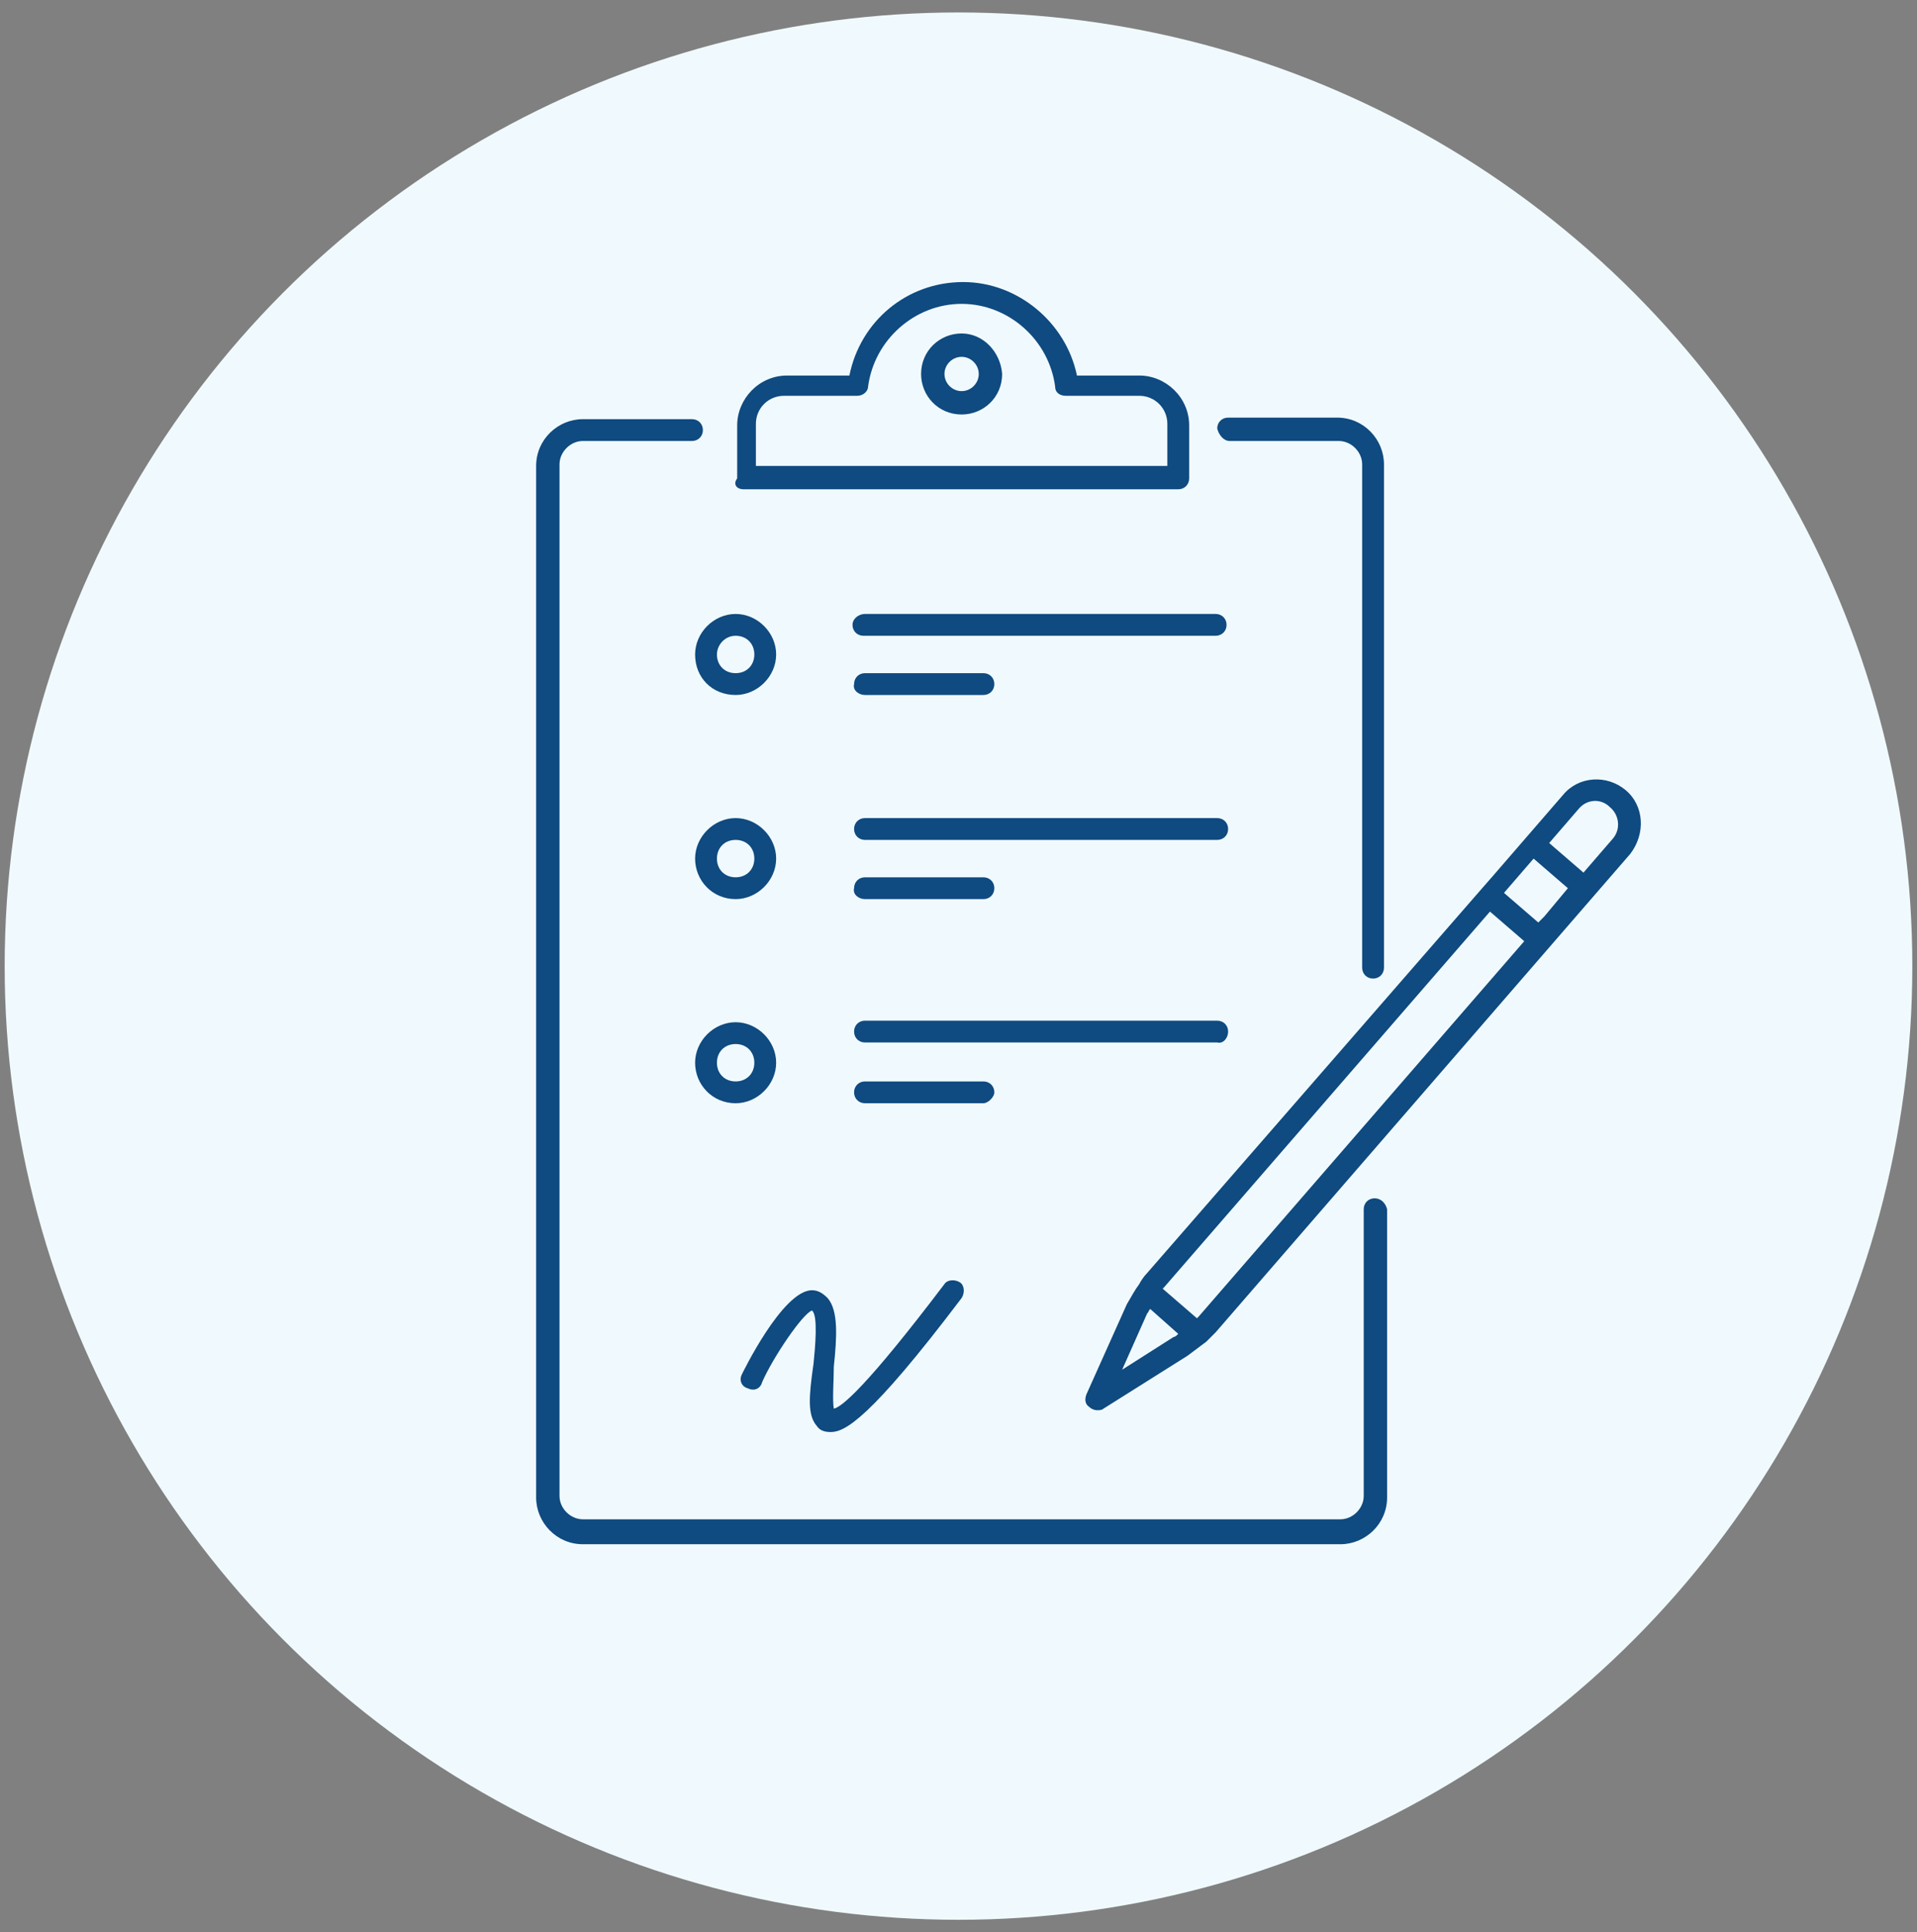
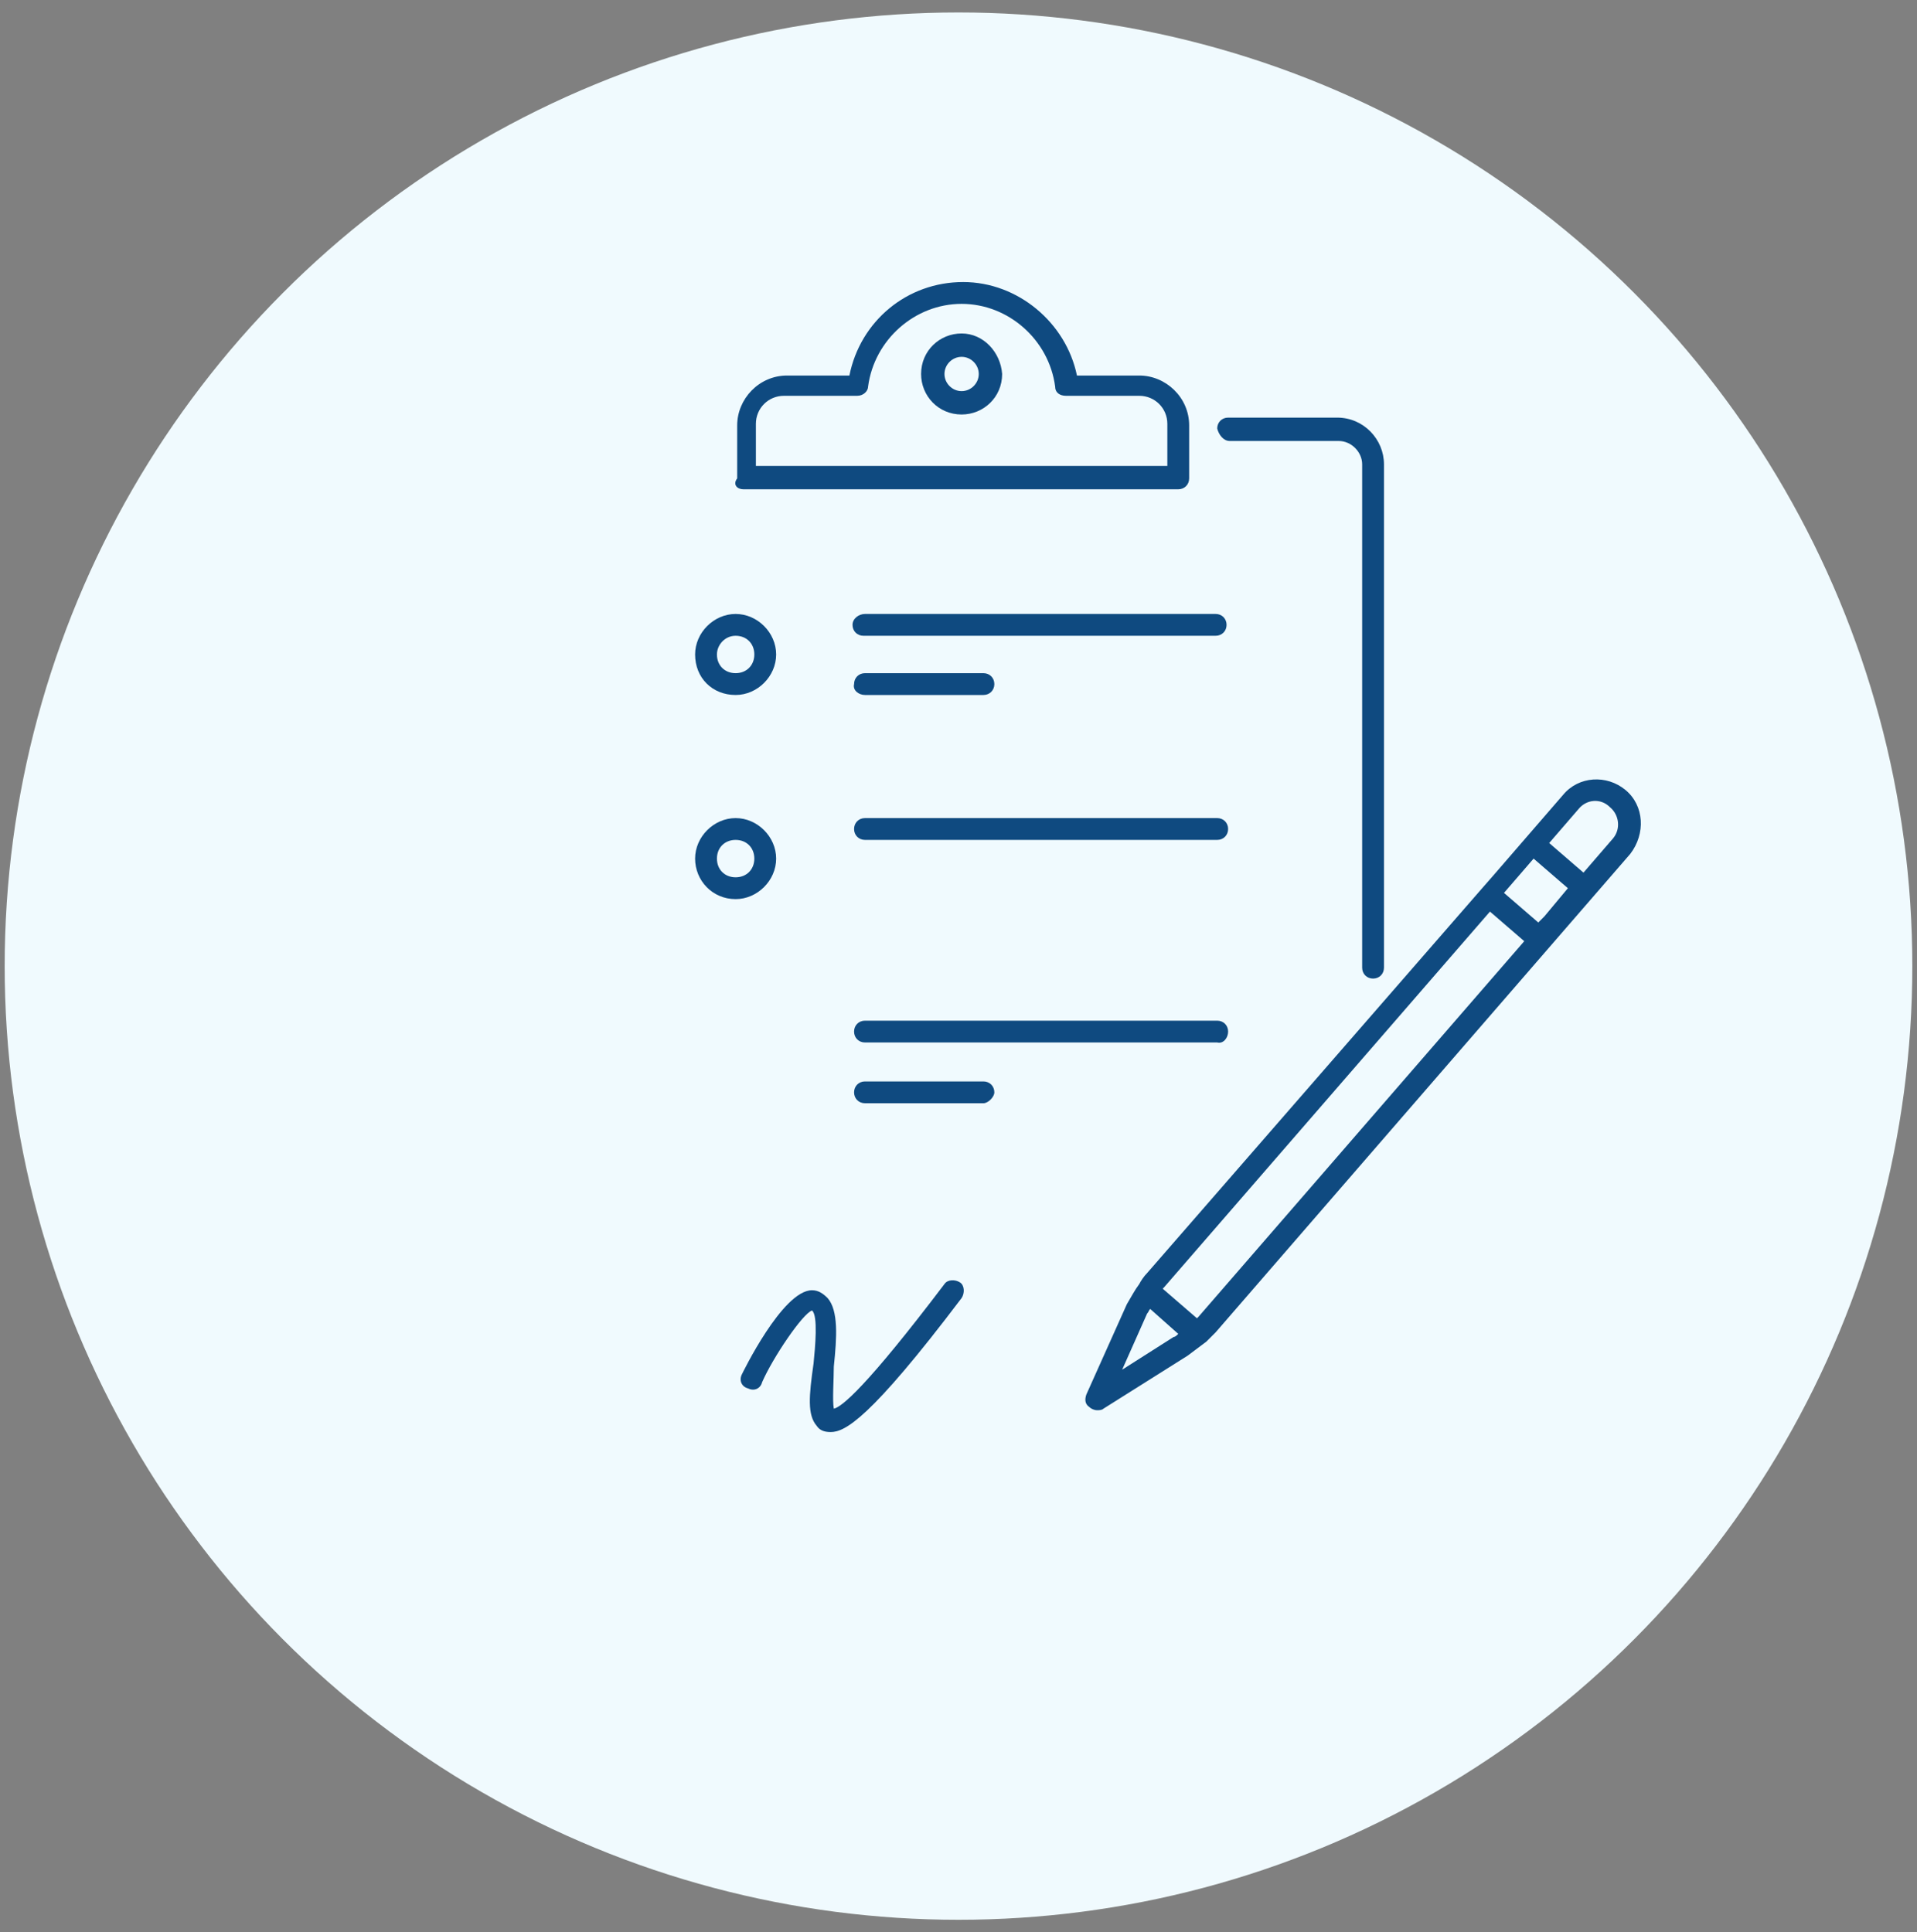
<svg xmlns="http://www.w3.org/2000/svg" width="123px" height="124px" viewBox="0 0 123 124">
  <rect x="0" y="0" width="123" height="124" fill="#808080" stroke="none" />
  <title>downloadable_forms</title>
  <g id="Page-1" stroke="none" stroke-width="1" fill="none" fill-rule="evenodd">
    <g id="Homepage" transform="translate(-1033, -1667)" fill-rule="nonzero">
      <g id="downloadable_forms" transform="translate(1033.3, 1667.8)">
        <g id="Layer_3" transform="translate(0, 0)">
          <circle id="Oval" fill="#F0FAFE" cx="61.2" cy="61.2" r="61.2" />
          <g id="Group" transform="translate(34.1, 17.3)" fill="#0F4A80">
            <path d="M20.3,22 C20.3,22.4 20.6,22.7 21,22.7 L43.6,22.7 C44,22.7 44.3,22.4 44.3,22 C44.3,21.6 44,21.3 43.6,21.3 L21.1,21.3 C20.7,21.3 20.3,21.6 20.3,22 Z" id="Path" />
            <path d="M21.1,26.5 L28.7,26.5 C29.1,26.5 29.4,26.2 29.4,25.8 C29.4,25.4 29.1,25.1 28.7,25.1 L21.1,25.1 C20.7,25.1 20.4,25.4 20.4,25.8 C20.3,26.2 20.7,26.5 21.1,26.5 Z" id="Path" />
-             <path d="M12.8,26.5 C14.2,26.5 15.4,25.3 15.4,23.9 C15.4,22.5 14.2,21.3 12.8,21.3 C11.4,21.3 10.2,22.5 10.2,23.9 C10.2,25.4 11.3,26.5 12.8,26.5 Z M12.8,22.7 C13.5,22.7 14,23.2 14,23.9 C14,24.6 13.5,25.1 12.8,25.1 C12.1,25.1 11.6,24.6 11.6,23.9 C11.6,23.3 12.1,22.7 12.8,22.7 Z" id="Shape" />
+             <path d="M12.8,26.5 C14.2,26.5 15.4,25.3 15.4,23.9 C15.4,22.5 14.2,21.3 12.8,21.3 C11.4,21.3 10.2,22.5 10.2,23.9 C10.2,25.4 11.3,26.5 12.8,26.5 M12.8,22.7 C13.5,22.7 14,23.2 14,23.9 C14,24.6 13.5,25.1 12.8,25.1 C12.1,25.1 11.6,24.6 11.6,23.9 C11.6,23.3 12.1,22.7 12.8,22.7 Z" id="Shape" />
            <path d="M43.7,34.4 L21.1,34.4 C20.7,34.4 20.4,34.7 20.4,35.1 C20.4,35.5 20.7,35.8 21.1,35.8 L43.7,35.8 C44.1,35.8 44.4,35.5 44.4,35.1 C44.4,34.7 44.1,34.4 43.7,34.4 Z" id="Path" />
-             <path d="M21.1,39.6 L28.7,39.6 C29.1,39.6 29.4,39.3 29.4,38.9 C29.4,38.5 29.1,38.2 28.7,38.2 L21.1,38.2 C20.7,38.2 20.4,38.5 20.4,38.9 C20.3,39.3 20.7,39.6 21.1,39.6 Z" id="Path" />
            <path d="M12.8,39.6 C14.2,39.6 15.4,38.4 15.4,37 C15.4,35.6 14.2,34.4 12.8,34.4 C11.4,34.4 10.2,35.6 10.2,37 C10.2,38.4 11.3,39.6 12.8,39.6 Z M12.8,35.8 C13.5,35.8 14,36.3 14,37 C14,37.7 13.5,38.2 12.8,38.2 C12.1,38.2 11.6,37.7 11.6,37 C11.6,36.3 12.1,35.8 12.8,35.8 Z" id="Shape" />
            <path d="M44.4,48.1 C44.4,47.7 44.1,47.4 43.7,47.4 L21.1,47.4 C20.7,47.4 20.4,47.7 20.4,48.1 C20.4,48.5 20.7,48.8 21.1,48.8 L43.7,48.8 C44.1,48.9 44.4,48.5 44.4,48.1 Z" id="Path" />
            <path d="M29.4,52 C29.4,51.6 29.1,51.3 28.7,51.3 L21.1,51.3 C20.7,51.3 20.4,51.6 20.4,52 C20.4,52.4 20.7,52.7 21.1,52.7 L28.7,52.7 C29,52.7 29.4,52.3 29.4,52 Z" id="Path" />
-             <path d="M12.8,52.7 C14.2,52.7 15.4,51.5 15.4,50.1 C15.4,48.7 14.2,47.5 12.8,47.5 C11.4,47.5 10.2,48.7 10.2,50.1 C10.2,51.5 11.3,52.7 12.8,52.7 Z M12.8,48.9 C13.5,48.9 14,49.4 14,50.1 C14,50.8 13.5,51.3 12.8,51.3 C12.1,51.3 11.6,50.8 11.6,50.1 C11.6,49.4 12.1,48.9 12.8,48.9 Z" id="Shape" />
            <path d="M69.9,32.6 C68.7,31.6 66.9,31.7 65.9,32.9 L61.4,38.1 L60.7,38.9 C60.7,38.9 60.7,38.9 60.7,38.9 L39.2,63.6 C39,63.8 38.8,64.1 38.7,64.3 C38.7,64.3 38.7,64.3 38.7,64.3 C38.7,64.3 38.7,64.3 38.7,64.3 C38.4,64.7 38.2,65.1 37.9,65.6 L35.3,71.4 C35.2,71.7 35.2,72 35.5,72.2 C35.6,72.3 35.8,72.4 36,72.4 C36.1,72.4 36.3,72.4 36.4,72.3 L41.8,68.9 C42.2,68.6 42.6,68.3 43,68 C43,68 43,68 43,68 C43,68 43,68 43,68 C43.2,67.8 43.4,67.6 43.6,67.4 L70.2,36.7 C71.2,35.4 71.1,33.6 69.9,32.6 Z M64.7,40.7 L64.3,41.1 L62.1,39.2 L64,37 L66.2,38.9 L64.7,40.7 Z M37.6,69.8 L39.2,66.2 C39.3,66.1 39.3,66 39.4,65.9 L41.2,67.5 C41.1,67.6 41,67.7 40.9,67.7 L37.6,69.8 Z M42.5,66.4 C42.5,66.4 42.4,66.5 42.4,66.5 L40.2,64.6 C40.2,64.6 40.3,64.5 40.3,64.5 L61.2,40.4 L63.4,42.3 L42.5,66.4 Z M69.1,35.7 L67.2,37.9 L65,36 L66.9,33.8 C67.4,33.2 68.3,33.1 68.9,33.7 C69.5,34.2 69.6,35.1 69.1,35.7 Z" id="Shape" />
            <path d="M18,73.4 C18.2,73.7 18.5,73.8 18.9,73.8 C18.9,73.8 18.9,73.8 18.9,73.8 C19.8,73.8 21.4,73 27.3,65.2 C27.5,64.9 27.5,64.4 27.2,64.2 C26.9,64 26.4,64 26.2,64.3 C21.2,70.9 19.6,72.2 19.1,72.3 C19,71.8 19.1,70.4 19.1,69.6 C19.3,67.7 19.4,66 18.7,65.2 C18.4,64.9 18.1,64.7 17.7,64.7 C17.7,64.7 17.7,64.7 17.7,64.7 C15.8,64.7 13.2,70.1 13.2,70.1 C13,70.5 13.2,70.9 13.6,71 C14,71.2 14.4,71 14.5,70.6 C15.2,69 17.1,66.2 17.7,66 C18.1,66.3 17.9,68.4 17.8,69.4 C17.5,71.5 17.4,72.7 18,73.4 Z" id="Path" />
-             <path d="M53.8,58.8 C53.4,58.8 53.1,59.1 53.1,59.5 L53.1,77.9 C53.1,78.7 52.4,79.4 51.6,79.4 L3,79.4 C2.2,79.4 1.5,78.7 1.5,77.9 L1.5,11.7 C1.5,10.9 2.2,10.2 3,10.2 L10,10.2 C10.4,10.2 10.7,9.9 10.7,9.5 C10.7,9.1 10.4,8.8 10,8.8 L3,8.8 C1.4,8.8 0,10.1 0,11.8 L0,78 C0,79.6 1.3,81 3,81 L51.6,81 C53.2,81 54.6,79.7 54.6,78 L54.6,59.5 C54.5,59.1 54.2,58.8 53.8,58.8 Z" id="Path" />
            <path d="M44.5,10.2 L51.5,10.2 C52.3,10.2 53,10.9 53,11.7 L53,44 C53,44.4 53.3,44.7 53.7,44.7 C54.1,44.7 54.4,44.4 54.4,44 L54.4,11.7 C54.4,10.1 53.1,8.7 51.4,8.7 L44.4,8.7 C44,8.7 43.7,9 43.7,9.4 C43.8,9.8 44.1,10.2 44.5,10.2 Z" id="Path" />
            <path d="M13.3,13.3 L41.2,13.3 C41.6,13.3 41.9,13 41.9,12.6 L41.9,9.2 C41.9,7.4 40.4,6 38.7,6 L34.7,6 C34,2.6 30.9,0 27.4,0 C23.8,0 20.8,2.5 20.1,6 L16.1,6 C14.3,6 12.9,7.5 12.9,9.2 L12.9,12.6 C12.6,13 12.9,13.3 13.3,13.3 Z M14.1,9.1 C14.1,8.1 14.9,7.3 15.9,7.3 L20.6,7.3 C21,7.3 21.3,7 21.3,6.7 C21.7,3.7 24.3,1.4 27.3,1.4 C30.3,1.4 32.9,3.7 33.3,6.7 C33.3,7.1 33.6,7.3 34,7.3 L38.7,7.3 C39.7,7.3 40.5,8.1 40.5,9.1 L40.5,11.8 L14.1,11.8 L14.1,9.1 Z" id="Shape" />
            <path d="M27.3,3.3 C25.9,3.3 24.7,4.4 24.7,5.9 C24.7,7.3 25.8,8.5 27.3,8.5 C28.7,8.5 29.9,7.4 29.9,5.9 C29.8,4.5 28.7,3.3 27.3,3.3 Z M27.3,7 C26.7,7 26.2,6.5 26.2,5.9 C26.2,5.3 26.7,4.8 27.3,4.8 C27.9,4.8 28.4,5.3 28.4,5.9 C28.4,6.5 27.9,7 27.3,7 Z" id="Shape" />
          </g>
        </g>
      </g>
    </g>
  </g>
</svg>